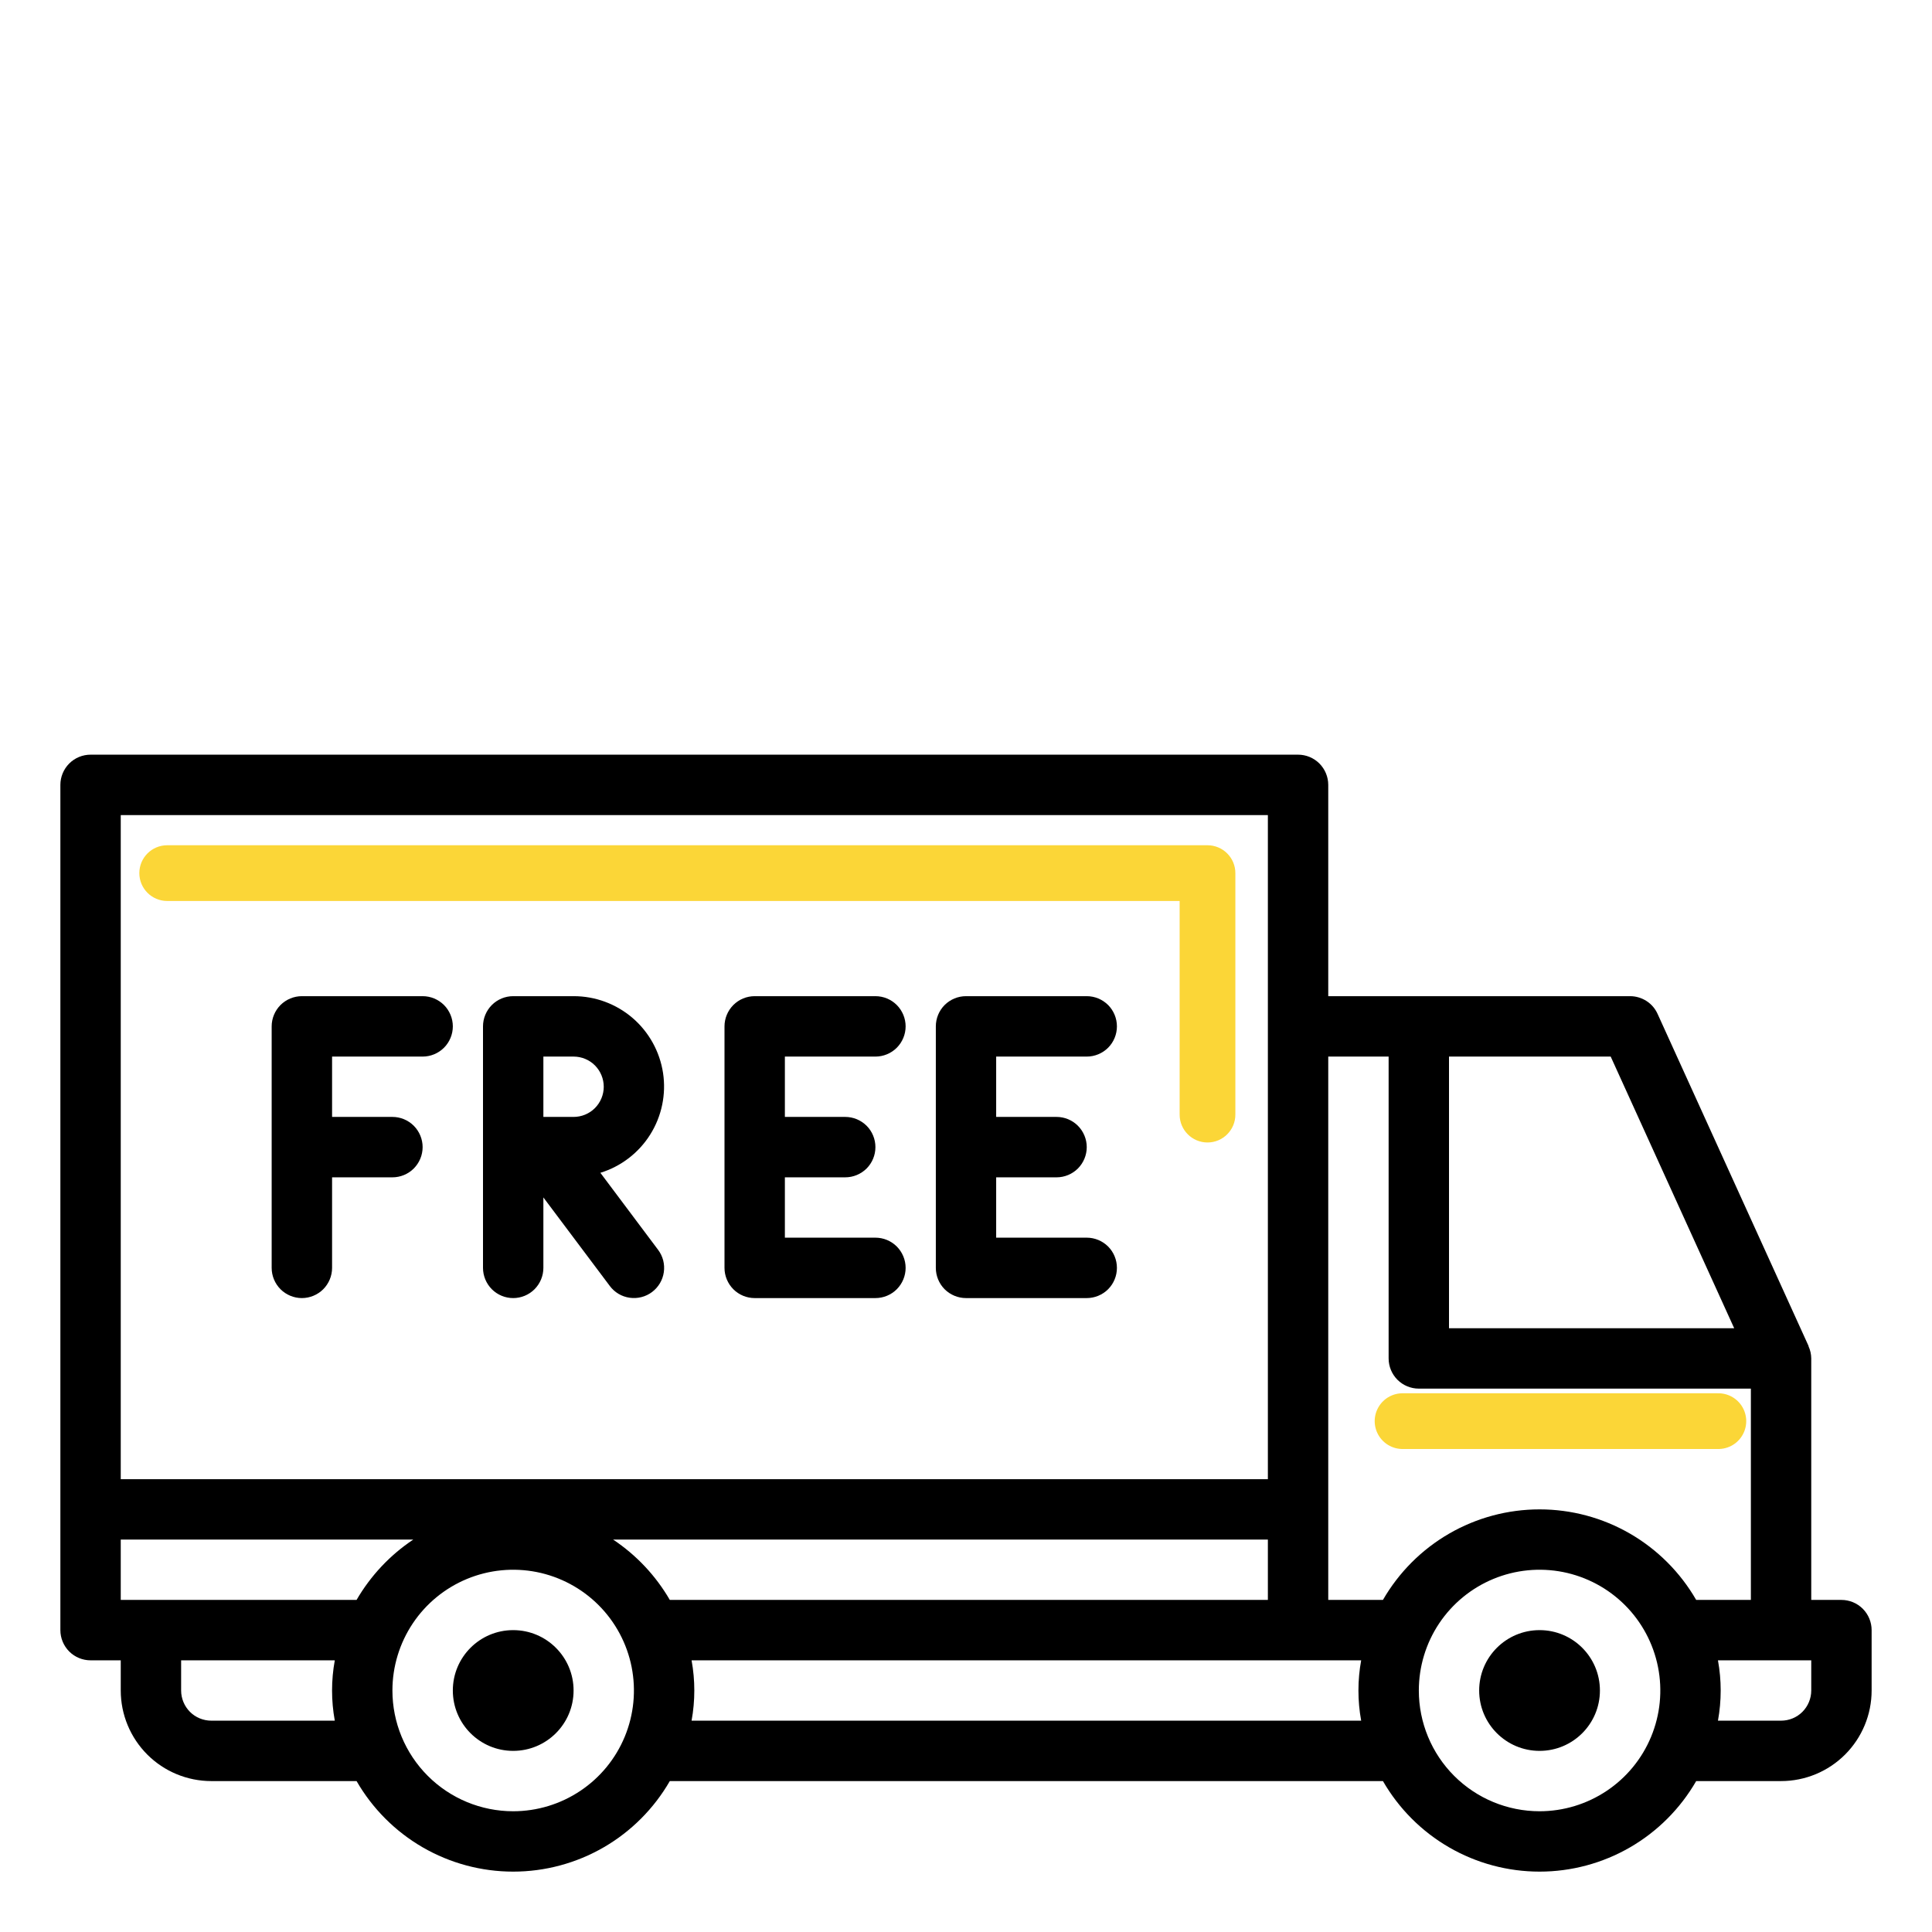
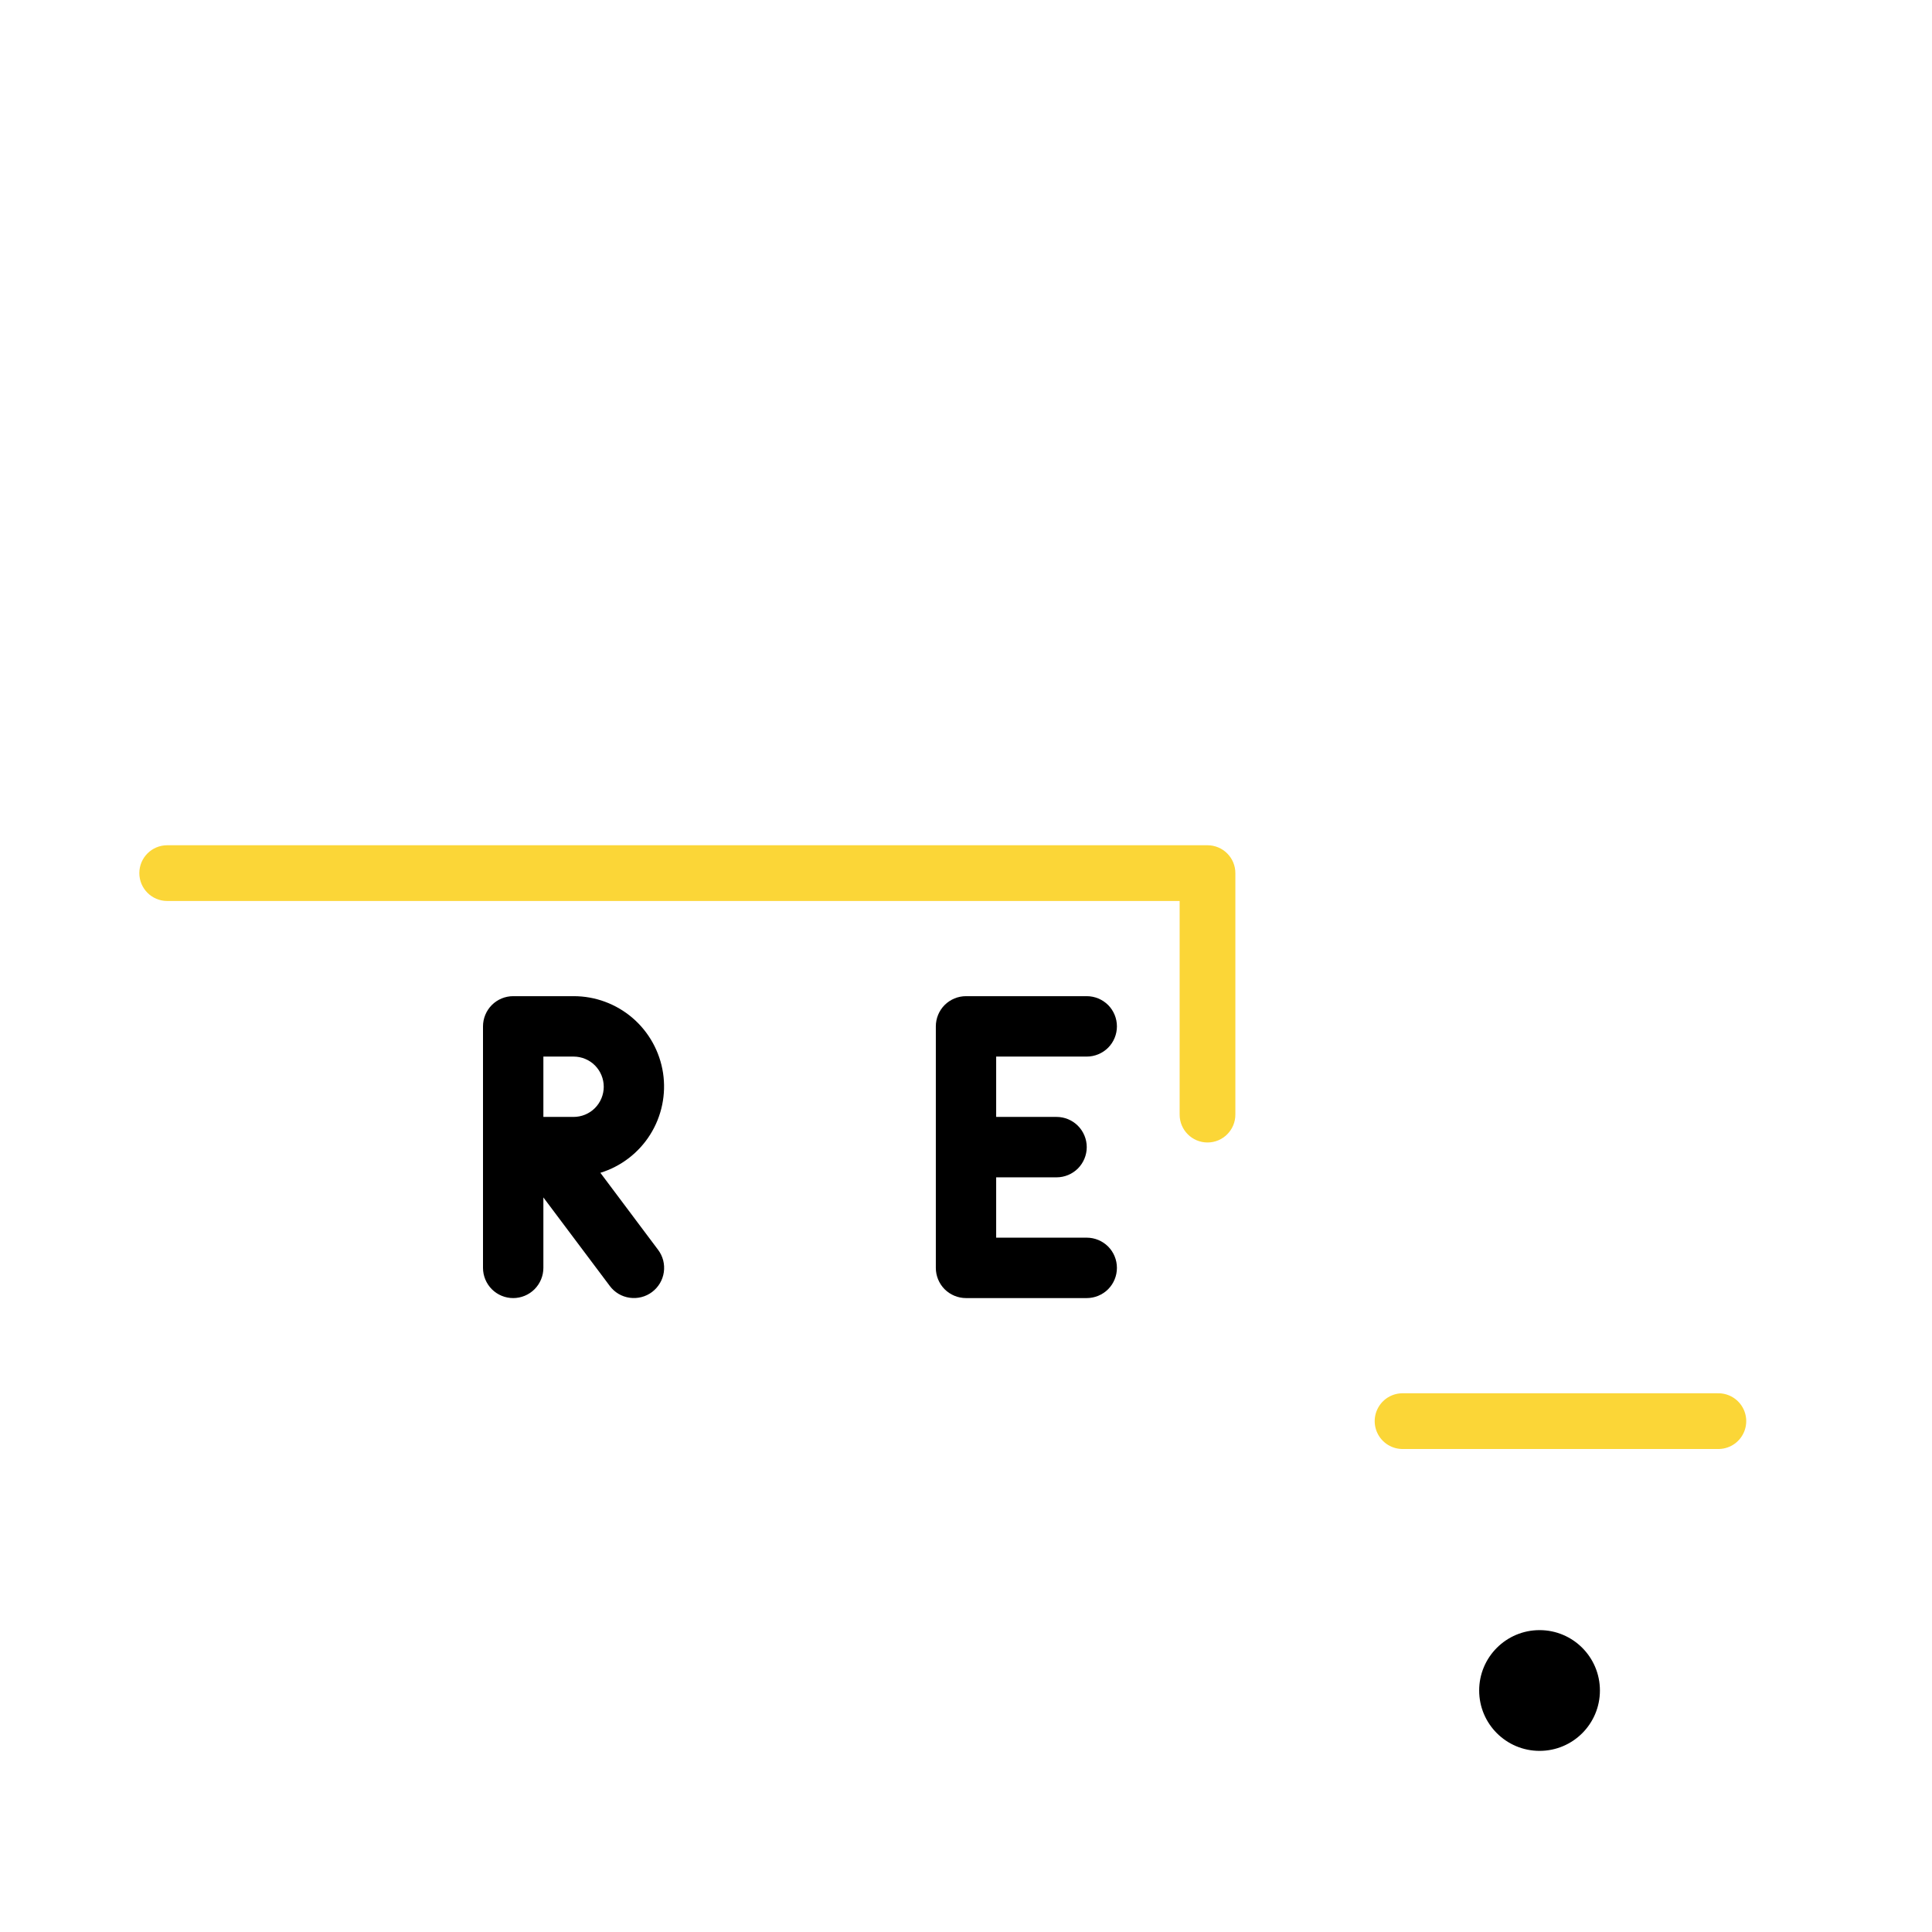
<svg xmlns="http://www.w3.org/2000/svg" width="52" height="52" viewBox="0 0 52 52" fill="none">
  <path d="M41.438 47.125C40.54 47.125 39.812 46.398 39.812 45.5C39.812 44.602 40.54 43.875 41.438 43.875C42.335 43.875 43.062 44.602 43.062 45.5C43.062 46.398 42.335 47.125 41.438 47.125Z" fill="black" />
-   <path d="M13.812 47.125C12.915 47.125 12.188 46.398 12.188 45.5C12.188 44.602 12.915 43.875 13.812 43.875C14.71 43.875 15.438 44.602 15.438 45.5C15.438 46.398 14.71 47.125 13.812 47.125Z" fill="black" />
-   <path d="M2.438 20.312H34.938C35.153 20.312 35.36 20.398 35.512 20.55C35.664 20.703 35.75 20.91 35.75 21.125V26.812H43.875C44.031 26.812 44.184 26.858 44.315 26.942C44.446 27.026 44.55 27.147 44.614 27.289L48.677 36.226V36.236C48.724 36.339 48.749 36.45 48.75 36.562V43.062H49.562C49.778 43.062 49.985 43.148 50.137 43.3C50.289 43.453 50.375 43.66 50.375 43.875V45.5C50.375 46.147 50.118 46.766 49.661 47.224C49.204 47.681 48.584 47.938 47.938 47.938H45.653C45.226 48.678 44.612 49.294 43.872 49.722C43.132 50.15 42.292 50.375 41.438 50.375C40.583 50.375 39.743 50.15 39.003 49.722C38.263 49.294 37.649 48.678 37.222 47.938H18.028C17.601 48.678 16.987 49.294 16.247 49.722C15.507 50.15 14.667 50.375 13.812 50.375C12.958 50.375 12.118 50.15 11.378 49.722C10.638 49.294 10.024 48.678 9.597 47.938H5.688C5.041 47.938 4.421 47.681 3.964 47.224C3.507 46.766 3.25 46.147 3.25 45.5V44.688H2.438C2.222 44.688 2.015 44.602 1.863 44.45C1.711 44.297 1.625 44.09 1.625 43.875V21.125C1.625 20.91 1.711 20.703 1.863 20.55C2.015 20.398 2.222 20.312 2.438 20.312ZM34.125 21.938H3.25V39.812H34.125V21.938ZM18.028 43.062H34.125V41.438H16.502C17.128 41.855 17.651 42.411 18.028 43.062ZM43.352 28.438H39V35.75H46.676L43.352 28.438ZM47.125 37.375H38.188C37.972 37.375 37.765 37.289 37.613 37.137C37.461 36.985 37.375 36.778 37.375 36.562V28.438H35.75V43.062H37.222C37.649 42.322 38.263 41.706 39.003 41.278C39.743 40.85 40.583 40.625 41.438 40.625C42.292 40.625 43.132 40.85 43.872 41.278C44.612 41.706 45.226 42.322 45.653 43.062H47.125V37.375ZM47.938 46.312C48.153 46.312 48.36 46.227 48.512 46.075C48.664 45.922 48.75 45.715 48.75 45.5V44.688H46.239C46.337 45.225 46.337 45.775 46.239 46.312H47.938ZM41.438 48.75C42.08 48.75 42.709 48.559 43.243 48.202C43.778 47.845 44.194 47.338 44.44 46.744C44.686 46.15 44.751 45.496 44.625 44.866C44.5 44.236 44.19 43.656 43.736 43.202C43.281 42.747 42.702 42.438 42.072 42.312C41.441 42.187 40.788 42.251 40.194 42.497C39.6 42.743 39.092 43.16 38.735 43.694C38.378 44.229 38.188 44.857 38.188 45.5C38.188 46.362 38.53 47.189 39.139 47.798C39.749 48.408 40.575 48.75 41.438 48.75ZM36.636 46.312C36.538 45.775 36.538 45.225 36.636 44.688H18.614C18.712 45.225 18.712 45.775 18.614 46.312H36.636ZM13.812 48.75C14.455 48.75 15.084 48.559 15.618 48.202C16.153 47.845 16.569 47.338 16.815 46.744C17.061 46.15 17.125 45.496 17 44.866C16.875 44.236 16.565 43.656 16.111 43.202C15.656 42.747 15.077 42.438 14.447 42.312C13.816 42.187 13.163 42.251 12.569 42.497C11.975 42.743 11.467 43.16 11.11 43.694C10.753 44.229 10.562 44.857 10.562 45.5C10.562 46.362 10.905 47.189 11.514 47.798C12.124 48.408 12.95 48.75 13.812 48.75ZM4.875 45.5C4.875 45.715 4.961 45.922 5.113 46.075C5.265 46.227 5.472 46.312 5.688 46.312H9.011C8.913 45.775 8.913 45.225 9.011 44.688H4.875V45.5ZM3.25 43.062H9.597C9.975 42.411 10.497 41.855 11.123 41.438H3.25V43.062Z" fill="black" />
-   <path d="M8.125 34.938C8.34 34.938 8.547 34.852 8.7 34.7C8.852 34.547 8.938 34.34 8.938 34.125V31.688H10.562C10.778 31.688 10.985 31.602 11.137 31.45C11.289 31.297 11.375 31.09 11.375 30.875C11.375 30.66 11.289 30.453 11.137 30.3C10.985 30.148 10.778 30.062 10.562 30.062H8.938V28.438H11.375C11.591 28.438 11.797 28.352 11.95 28.2C12.102 28.047 12.188 27.84 12.188 27.625C12.188 27.41 12.102 27.203 11.95 27.05C11.797 26.898 11.591 26.812 11.375 26.812H8.125C7.91 26.812 7.703 26.898 7.55 27.05C7.398 27.203 7.312 27.41 7.312 27.625V34.125C7.312 34.34 7.398 34.547 7.55 34.7C7.703 34.852 7.91 34.938 8.125 34.938Z" fill="black" />
  <path d="M13.812 34.938C14.028 34.938 14.235 34.852 14.387 34.7C14.539 34.547 14.625 34.34 14.625 34.125V32.229L16.413 34.612C16.477 34.698 16.557 34.77 16.648 34.824C16.74 34.879 16.842 34.914 16.948 34.929C17.053 34.944 17.161 34.938 17.264 34.912C17.367 34.886 17.465 34.839 17.55 34.775C17.635 34.711 17.707 34.631 17.762 34.539C17.816 34.447 17.852 34.346 17.867 34.24C17.882 34.134 17.876 34.027 17.85 33.923C17.823 33.82 17.776 33.723 17.712 33.638L16.159 31.566C16.715 31.395 17.192 31.029 17.501 30.536C17.811 30.043 17.933 29.454 17.846 28.879C17.758 28.303 17.467 27.778 17.025 27.398C16.583 27.019 16.02 26.811 15.438 26.812H13.812C13.597 26.812 13.39 26.898 13.238 27.05C13.086 27.203 13 27.41 13 27.625V34.125C13 34.34 13.086 34.547 13.238 34.7C13.39 34.852 13.597 34.938 13.812 34.938ZM16.25 29.25C16.25 29.465 16.164 29.672 16.012 29.825C15.86 29.977 15.653 30.062 15.438 30.062H14.625V28.438H15.438C15.653 28.438 15.86 28.523 16.012 28.675C16.164 28.828 16.25 29.035 16.25 29.25Z" fill="black" />
-   <path d="M20.312 34.938H23.562C23.778 34.938 23.985 34.852 24.137 34.7C24.289 34.547 24.375 34.34 24.375 34.125C24.375 33.91 24.289 33.703 24.137 33.55C23.985 33.398 23.778 33.312 23.562 33.312H21.125V31.688H22.75C22.965 31.688 23.172 31.602 23.325 31.45C23.477 31.297 23.562 31.09 23.562 30.875C23.562 30.66 23.477 30.453 23.325 30.3C23.172 30.148 22.965 30.062 22.75 30.062H21.125V28.438H23.562C23.778 28.438 23.985 28.352 24.137 28.2C24.289 28.047 24.375 27.84 24.375 27.625C24.375 27.41 24.289 27.203 24.137 27.05C23.985 26.898 23.778 26.812 23.562 26.812H20.312C20.097 26.812 19.89 26.898 19.738 27.05C19.586 27.203 19.5 27.41 19.5 27.625V34.125C19.5 34.34 19.586 34.547 19.738 34.7C19.89 34.852 20.097 34.938 20.312 34.938Z" fill="black" />
  <path d="M26 34.938H29.25C29.465 34.938 29.672 34.852 29.825 34.7C29.977 34.547 30.062 34.34 30.062 34.125C30.062 33.91 29.977 33.703 29.825 33.55C29.672 33.398 29.465 33.312 29.25 33.312H26.812V31.688H28.438C28.653 31.688 28.86 31.602 29.012 31.45C29.164 31.297 29.25 31.09 29.25 30.875C29.25 30.66 29.164 30.453 29.012 30.3C28.86 30.148 28.653 30.062 28.438 30.062H26.812V28.438H29.25C29.465 28.438 29.672 28.352 29.825 28.2C29.977 28.047 30.062 27.84 30.062 27.625C30.062 27.41 29.977 27.203 29.825 27.05C29.672 26.898 29.465 26.812 29.25 26.812H26C25.785 26.812 25.578 26.898 25.425 27.05C25.273 27.203 25.188 27.41 25.188 27.625V34.125C25.188 34.34 25.273 34.547 25.425 34.7C25.578 34.852 25.785 34.938 26 34.938Z" fill="black" />
  <path d="M4.5 24.25C4.086 24.25 3.75 23.914 3.75 23.5C3.75 23.086 4.086 22.75 4.5 22.75V24.25ZM32.5 23.5V22.75C32.699 22.75 32.89 22.829 33.03 22.97C33.171 23.11 33.25 23.301 33.25 23.5H32.5ZM33.25 30C33.25 30.414 32.914 30.75 32.5 30.75C32.086 30.75 31.75 30.414 31.75 30H33.25ZM4.5 22.75H32.5V24.25H4.5V22.75ZM31.75 30V23.5H33.25V30H31.75Z" fill="#FBD637" />
  <line x1="0.75" y1="-0.75" x2="9.25" y2="-0.75" transform="matrix(-1 -3.70119e-09 -3.70119e-09 1 47 39)" stroke="#FBD637" stroke-width="1.5" stroke-linecap="round" />
</svg>